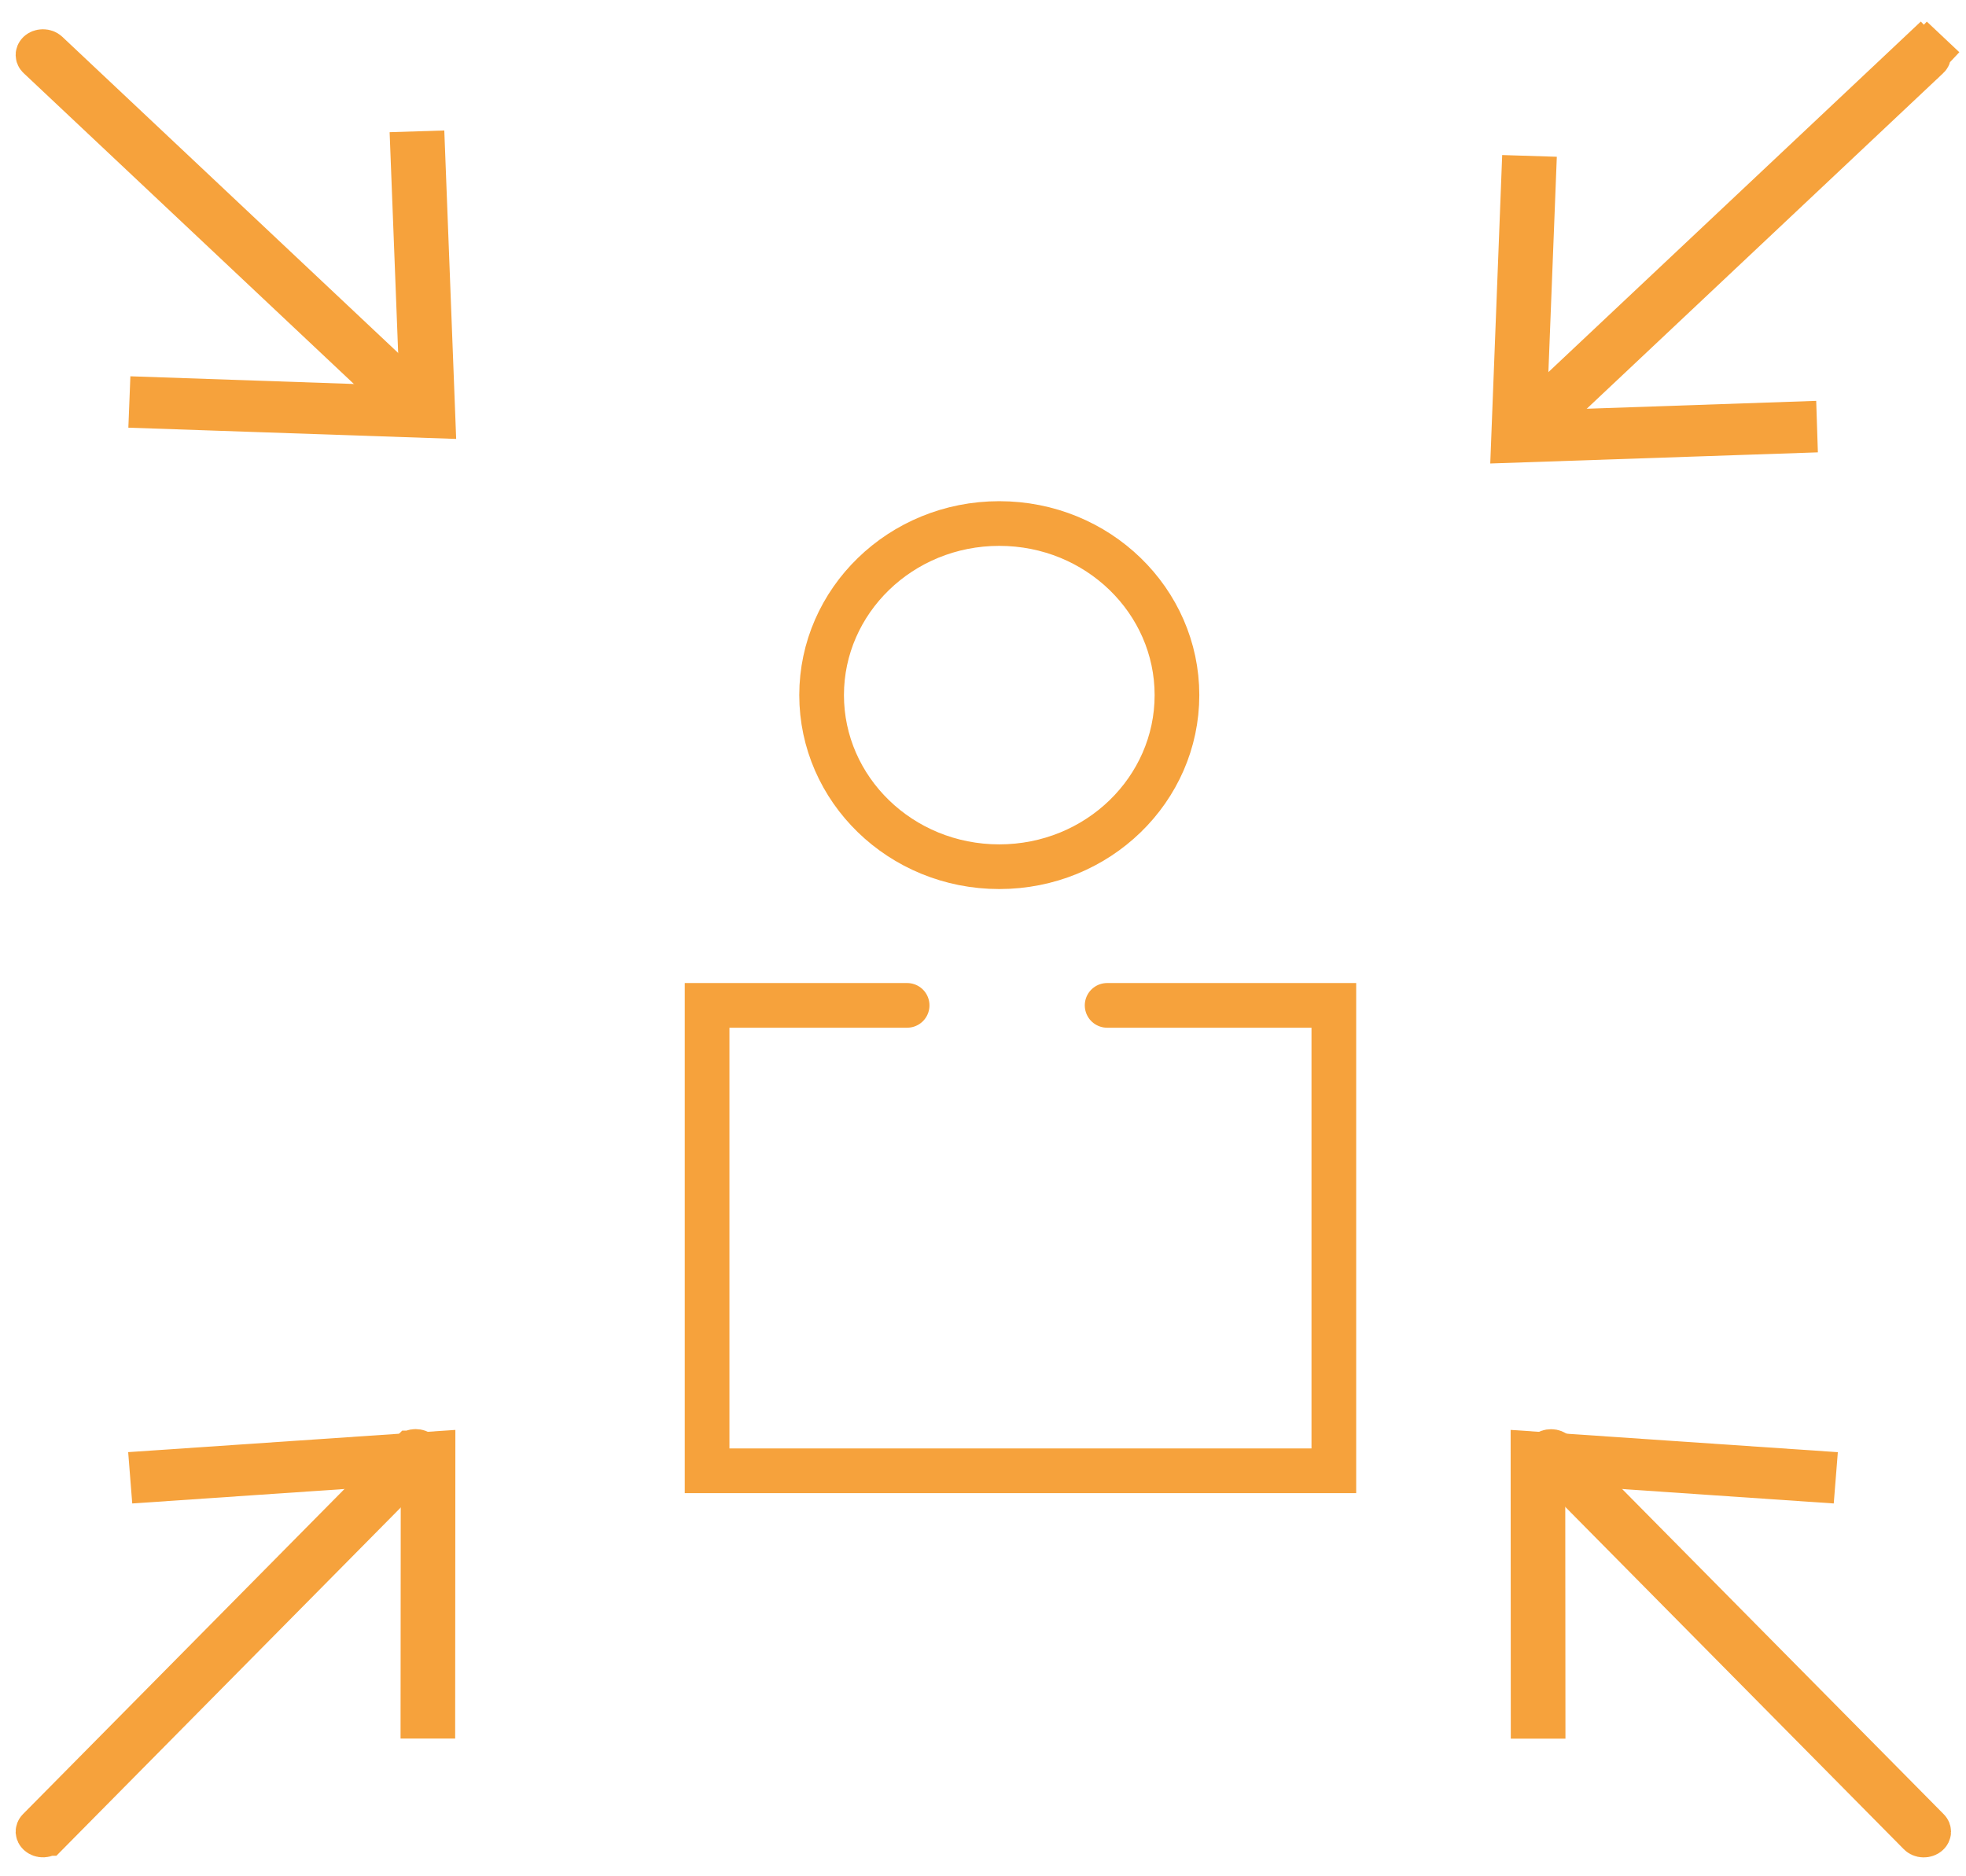
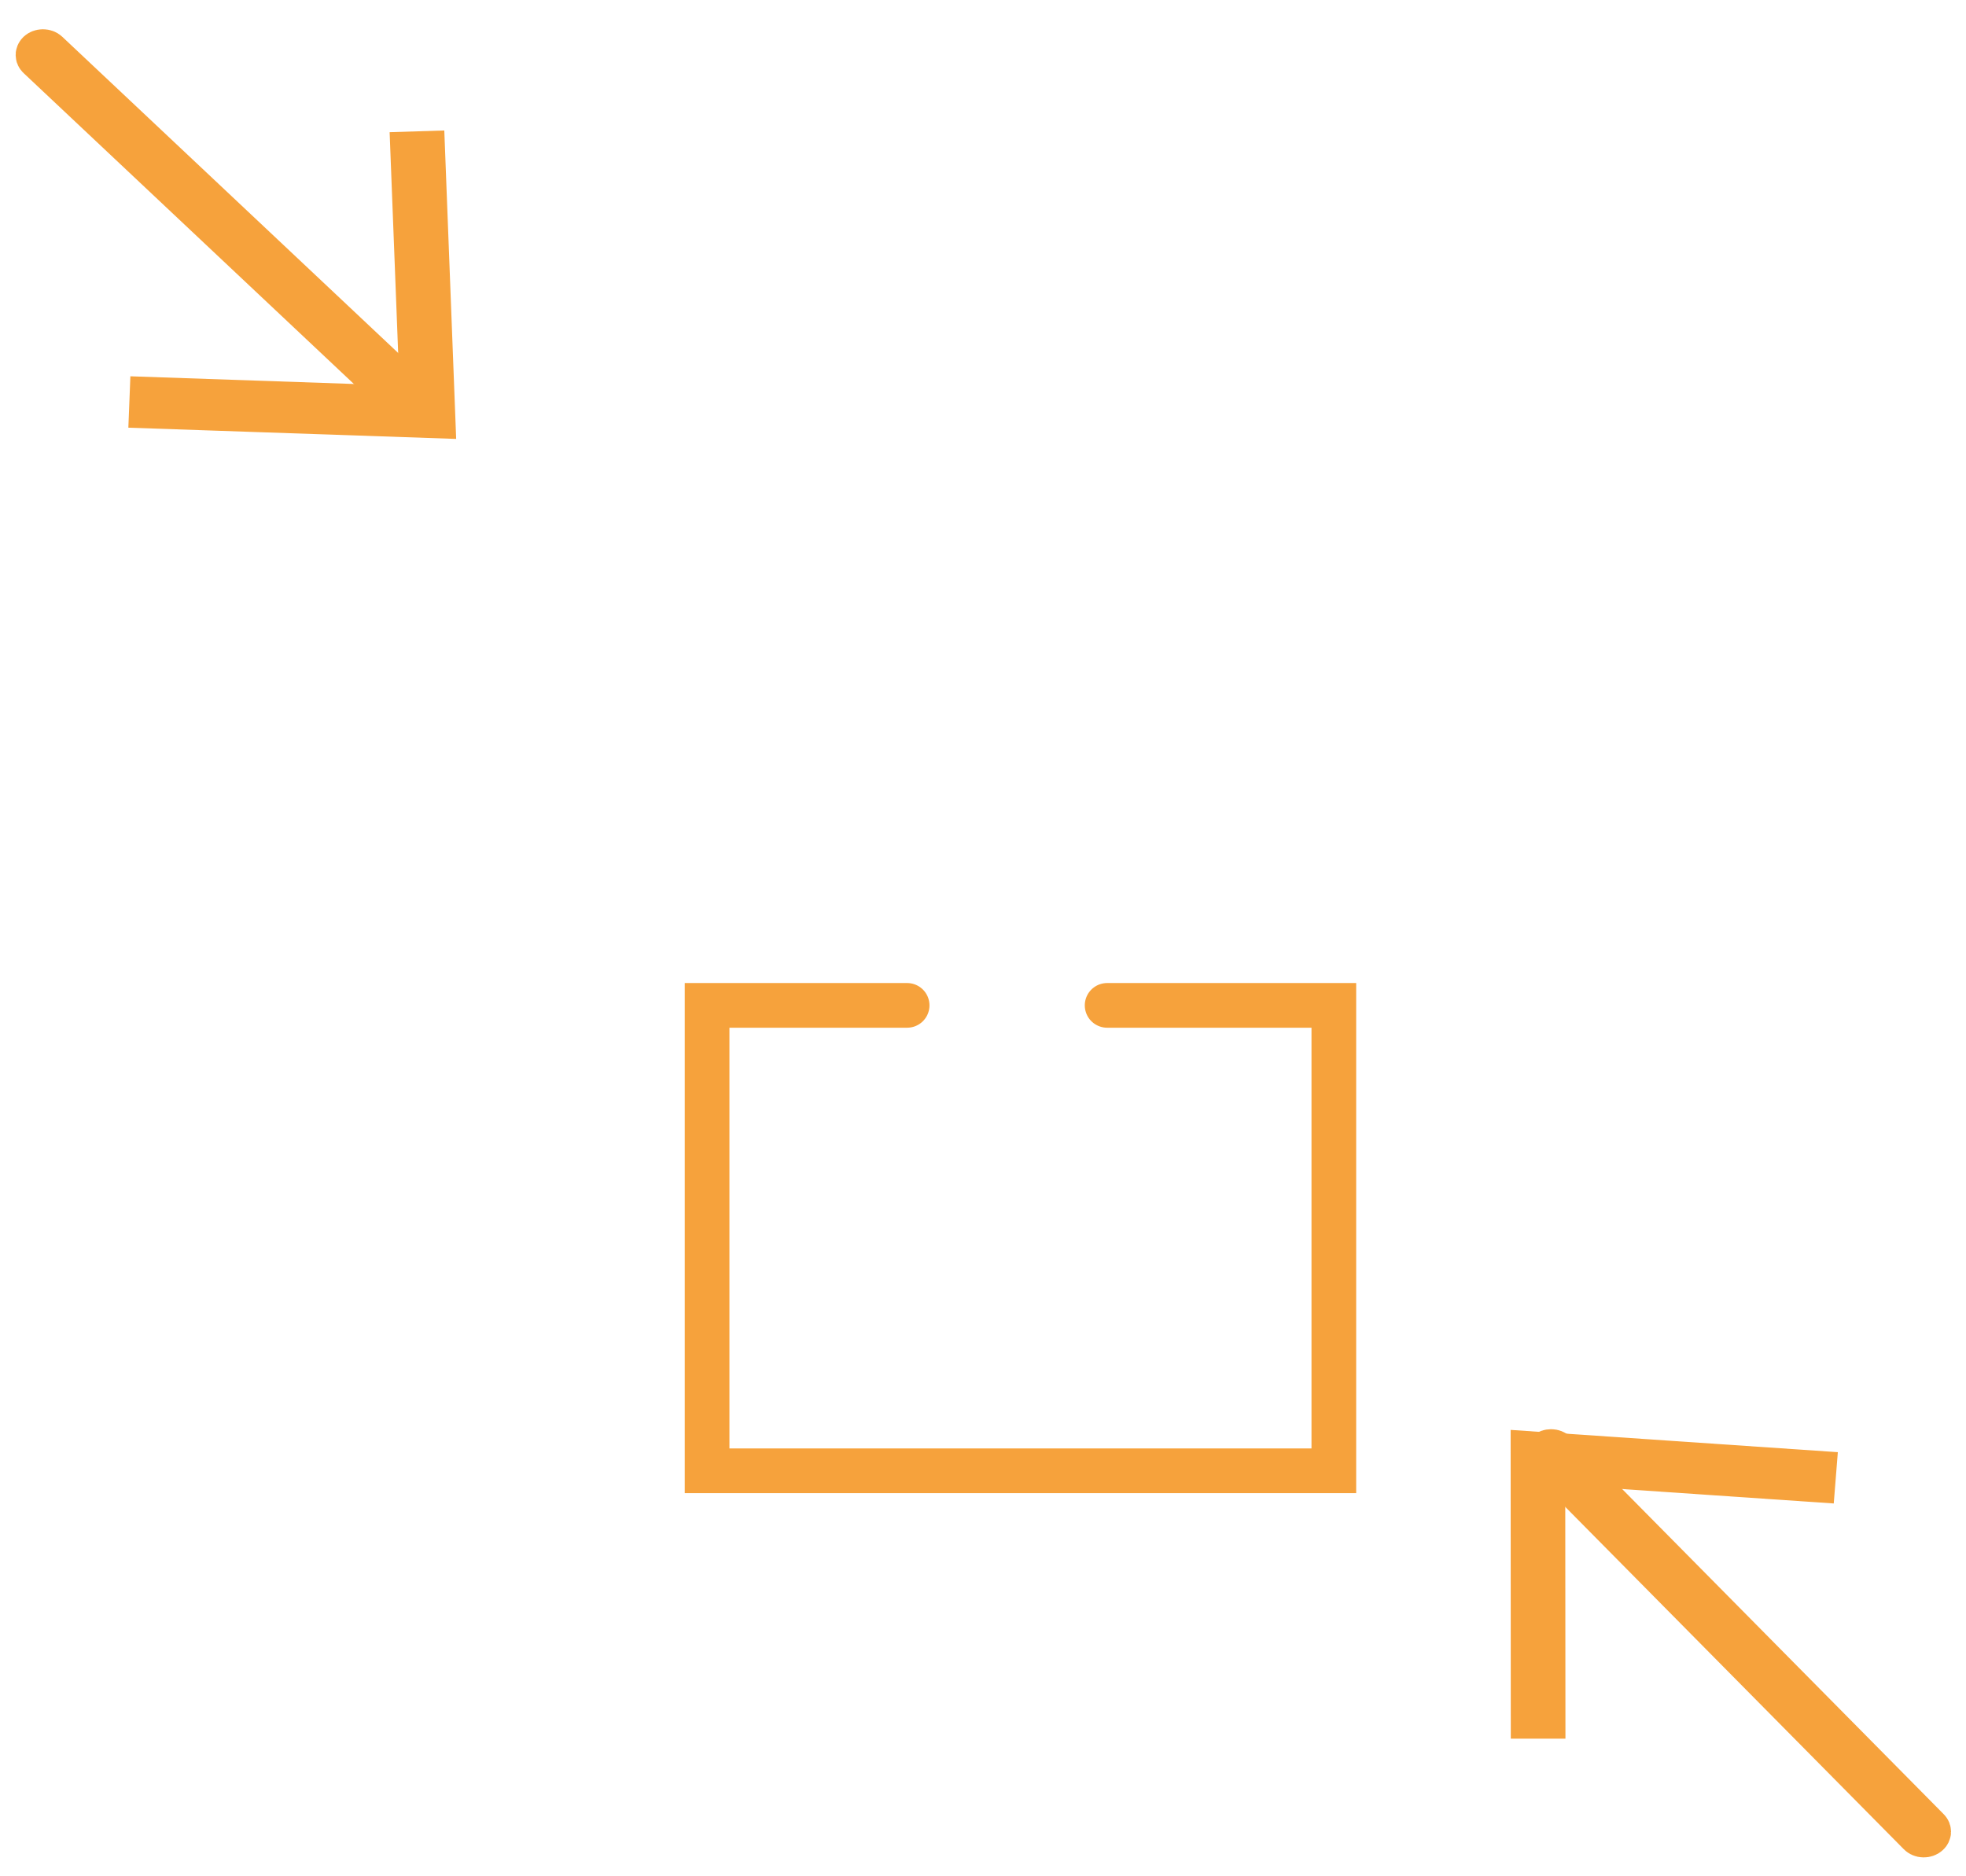
<svg xmlns="http://www.w3.org/2000/svg" width="44" height="42" viewBox="0 0 44 42" fill="none">
  <path d="M20.302 22.505H15.825V32.923H29.852V22.505H24.778" stroke="#F6A23C" stroke-linecap="round" />
-   <path d="M26.341 15.56C26.341 17.667 24.575 19.401 22.364 19.401C20.154 19.401 18.388 17.667 18.388 15.56C18.388 13.453 20.154 11.719 22.364 11.719C24.575 11.719 26.341 13.453 26.341 15.56Z" stroke="#F6A23C" />
  <path d="M0.961 1.155C1 1.155 1.032 1.169 1.051 1.187L9.357 9.007C9.376 9.024 9.379 9.039 9.379 9.05C9.379 9.06 9.376 9.076 9.357 9.094C9.337 9.112 9.307 9.125 9.268 9.125C9.23 9.125 9.198 9.112 9.177 9.092C9.177 9.092 9.177 9.092 9.177 9.092L0.872 1.273C0.854 1.256 0.85 1.241 0.85 1.23C0.85 1.22 0.854 1.204 0.872 1.186C0.892 1.168 0.922 1.155 0.961 1.155Z" fill="#FFDC39" stroke="#F6A23C" />
  <path d="M9.439 8.611L9.239 3.443L9.463 3.436L9.689 9.307L3.392 9.091L3.398 8.94L8.922 9.13L9.46 9.148L9.439 8.611Z" fill="#FFDC39" stroke="#F6A23C" />
-   <path d="M43.057 1.157C43.095 1.157 43.126 1.171 43.145 1.189L43.487 0.826L43.145 1.189C43.164 1.206 43.167 1.221 43.167 1.231C43.167 1.242 43.164 1.258 43.145 1.276C43.145 1.276 43.144 1.276 43.144 1.276L34.841 9.095C34.841 9.095 34.841 9.095 34.84 9.095C34.821 9.114 34.79 9.127 34.752 9.127C34.713 9.127 34.682 9.114 34.661 9.095C34.643 9.078 34.64 9.063 34.64 9.053C34.64 9.042 34.643 9.026 34.662 9.008C34.662 9.008 34.662 9.008 34.663 9.008L42.968 1.189L42.625 0.825L42.968 1.189C42.987 1.17 43.017 1.157 43.057 1.157Z" fill="#FFDC39" stroke="#F6A23C" />
-   <path d="M40.169 9.643L33.873 9.857L34.1 3.986L34.323 3.993L34.121 9.161L34.1 9.698L34.638 9.68L40.164 9.49L40.169 9.643Z" fill="#FFDC39" stroke="#F6A23C" />
-   <path d="M9.388 32.519L9.39 32.52C9.409 32.537 9.413 32.553 9.413 32.563C9.413 32.573 9.411 32.587 9.394 32.603L9.393 32.605L1.053 41.041L1.052 41.041C1.034 41.059 1.005 41.074 0.967 41.076C0.928 41.077 0.897 41.064 0.876 41.046L0.876 41.046L0.874 41.044C0.855 41.027 0.851 41.012 0.85 41.002C0.85 40.992 0.853 40.977 0.869 40.961L0.87 40.96L9.21 32.524L9.211 32.524C9.229 32.505 9.26 32.49 9.303 32.49C9.34 32.49 9.368 32.502 9.388 32.519Z" fill="#FFDC39" stroke="#F6A23C" />
-   <path d="M3.419 33.122L3.407 32.97L9.691 32.543L9.687 38.417H9.465L9.469 33.245L9.47 32.709L8.935 32.746L3.419 33.122Z" fill="#FFDC39" stroke="#F6A23C" />
  <path d="M43.146 40.962L43.146 40.962C43.163 40.979 43.165 40.994 43.165 41.004C43.165 41.014 43.16 41.03 43.141 41.047L43.141 41.047C43.12 41.066 43.088 41.078 43.049 41.077C43.011 41.076 42.981 41.061 42.963 41.042C42.963 41.042 42.963 41.042 42.963 41.042L34.623 32.607L34.623 32.606C34.606 32.589 34.603 32.575 34.603 32.565C34.604 32.554 34.608 32.539 34.628 32.521L34.628 32.521C34.647 32.504 34.677 32.492 34.714 32.492C34.753 32.492 34.786 32.507 34.807 32.527C34.807 32.527 34.807 32.528 34.807 32.528L43.146 40.962Z" fill="#FFDC39" stroke="#F6A23C" />
  <path d="M34.531 33.245L34.535 38.419H34.312L34.309 32.543L40.593 32.971L40.581 33.122L35.065 32.746L34.531 32.709L34.531 33.245Z" fill="#FFDC39" stroke="#F6A23C" />
</svg>